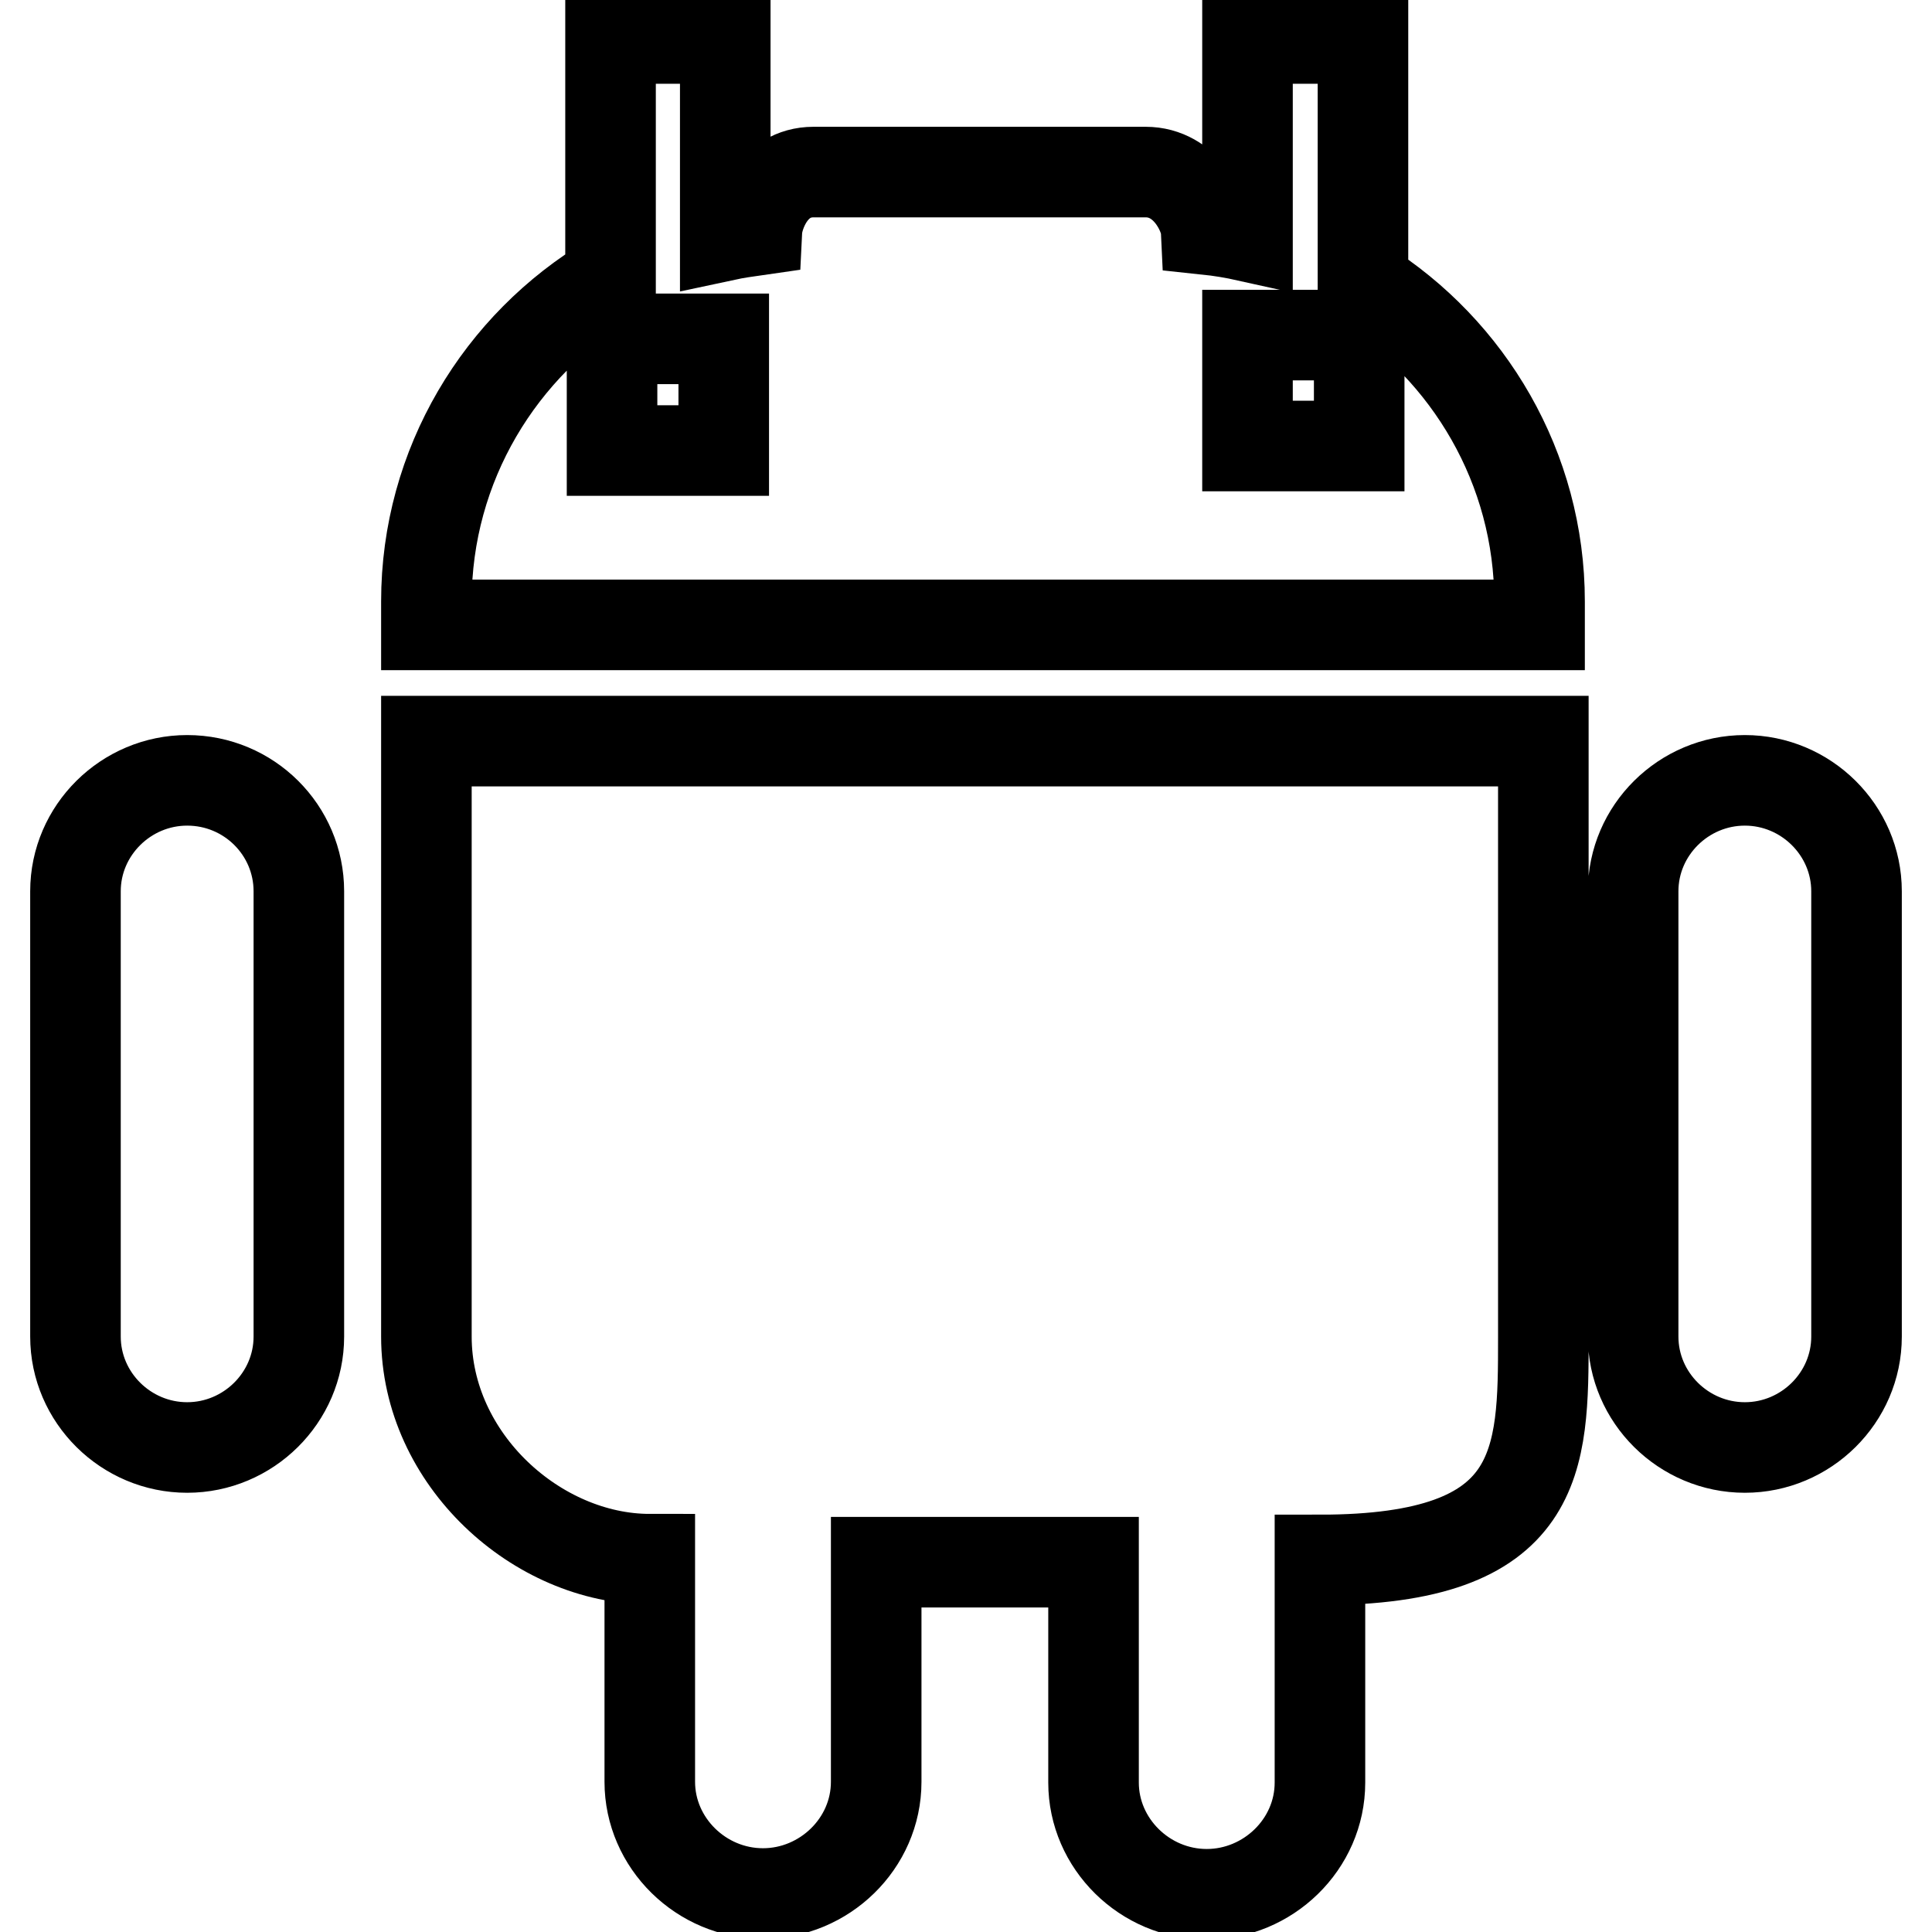
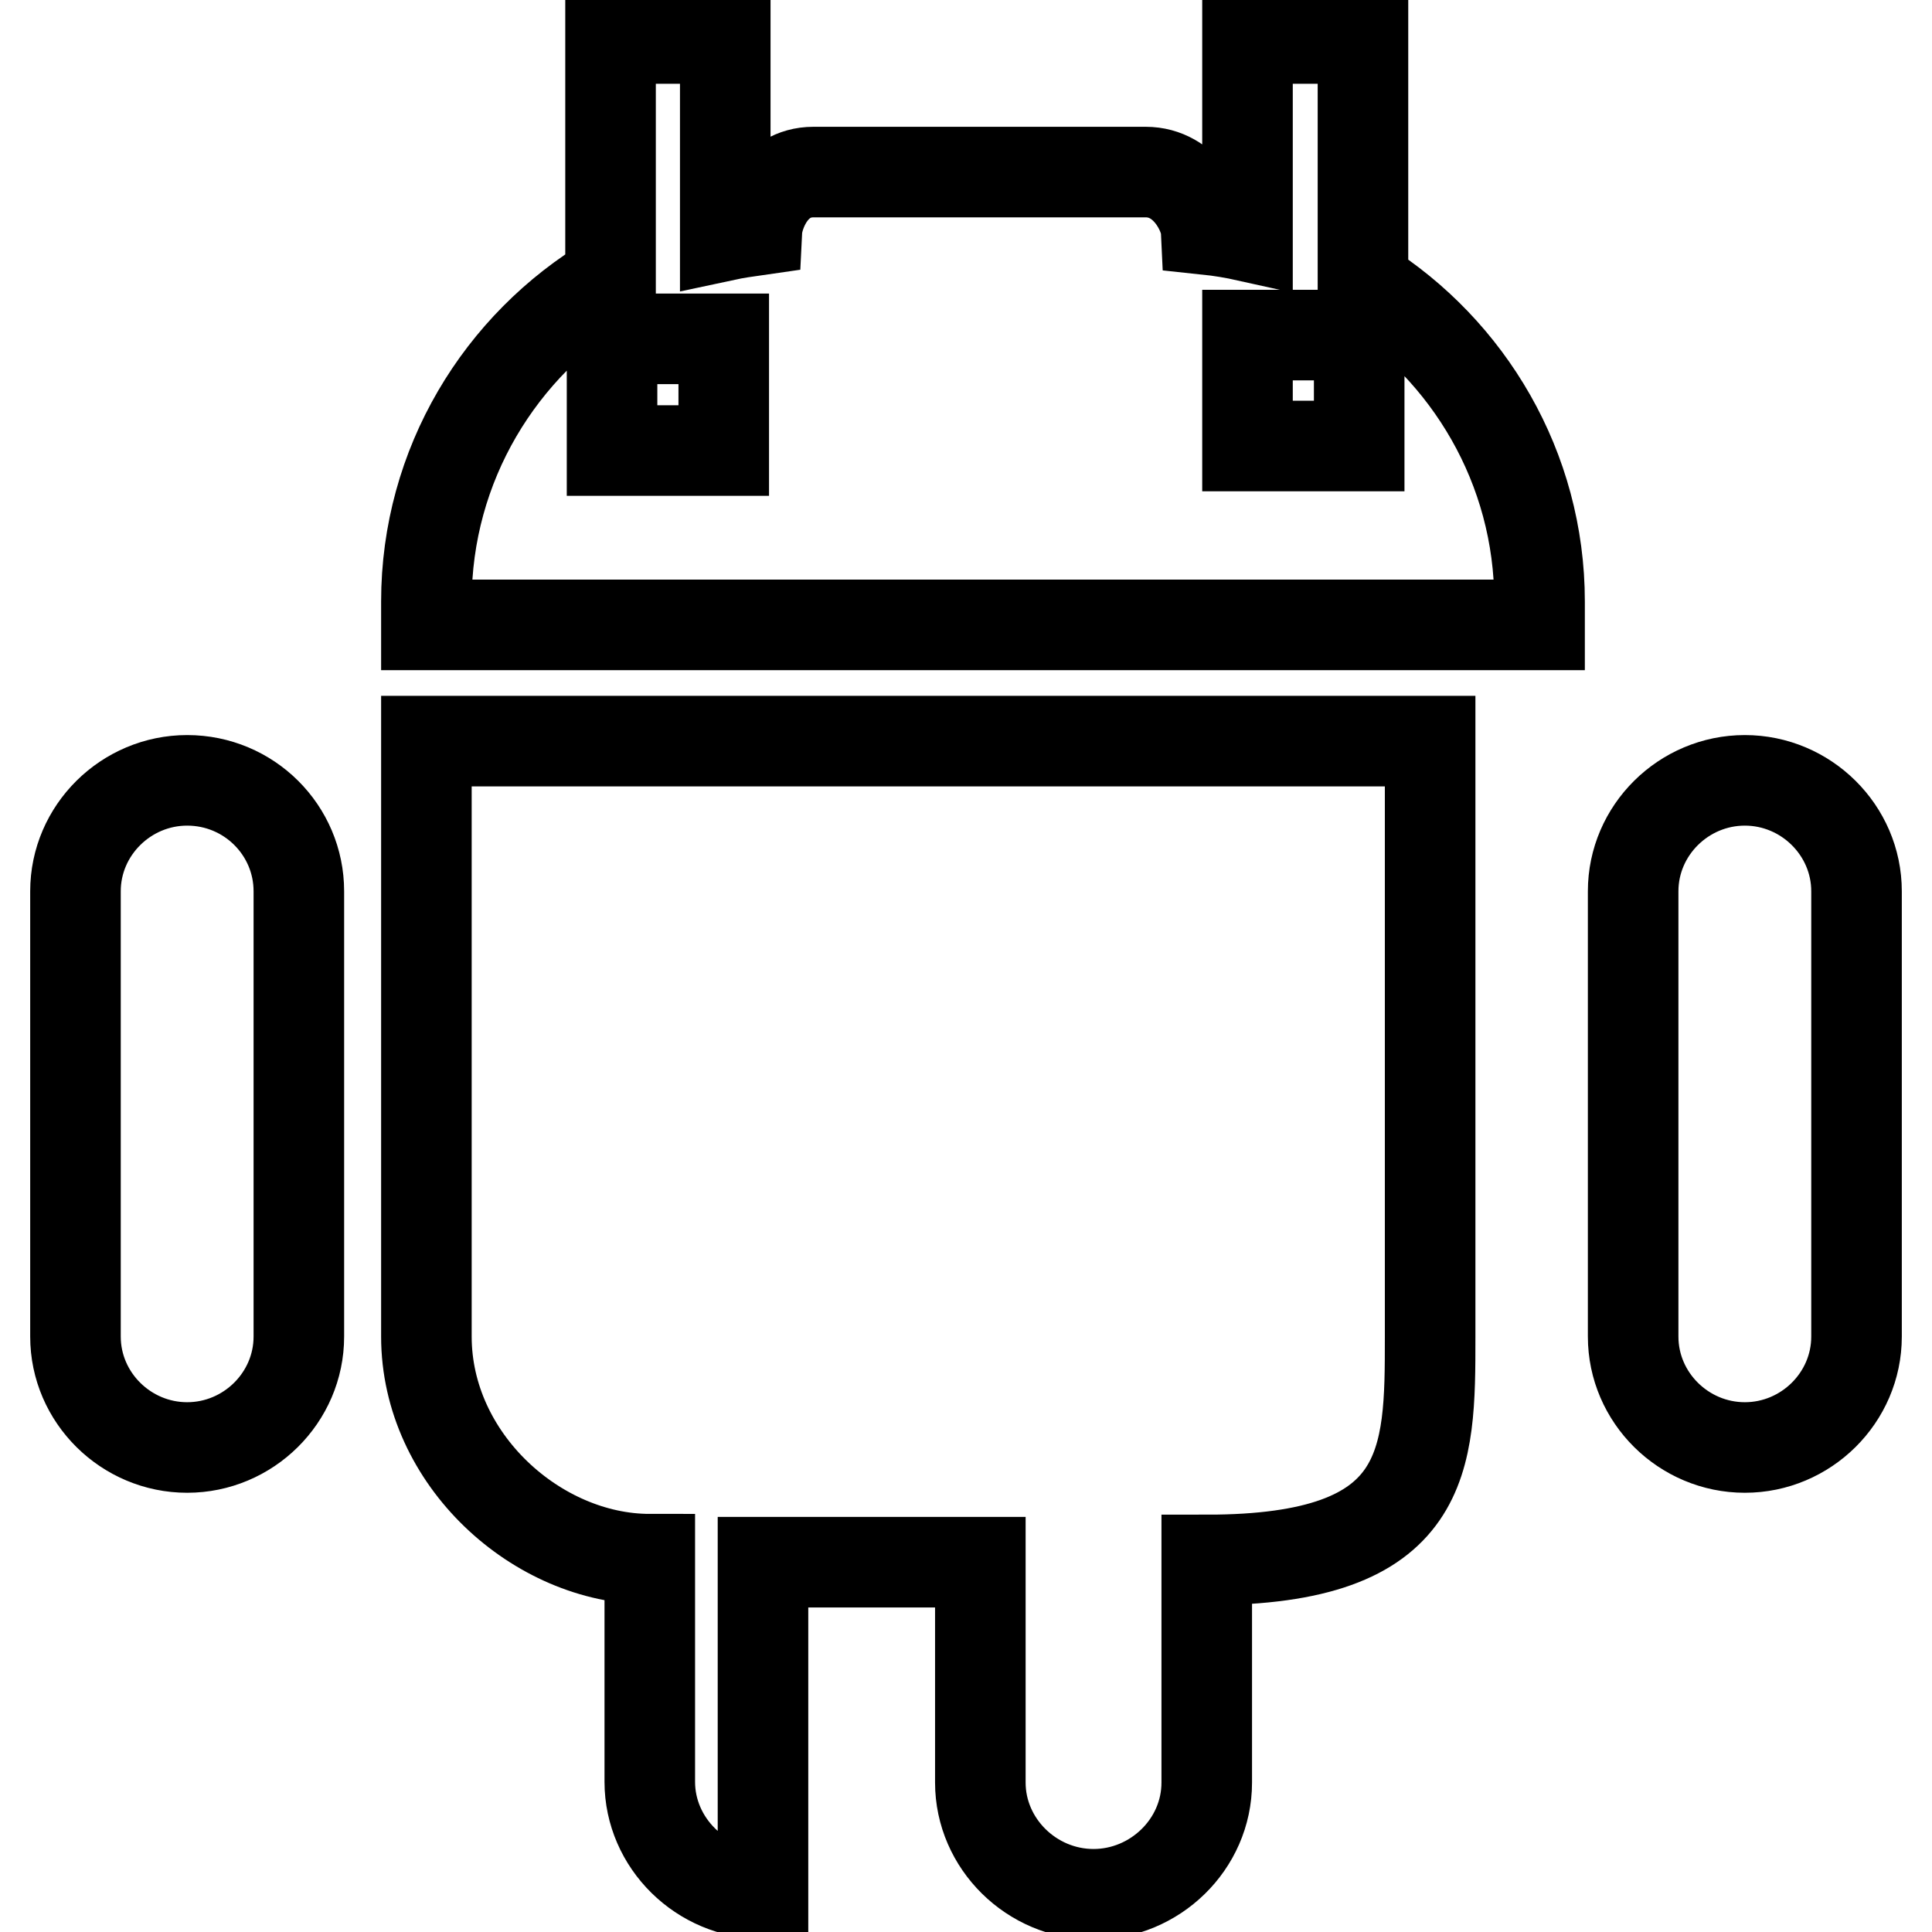
<svg xmlns="http://www.w3.org/2000/svg" version="1.1" x="0px" y="0px" viewBox="0 0 256 256" enable-background="new 0 0 256 256" xml:space="preserve">
  <g>
-     <path stroke-width="12" fill-opacity="0" stroke="#000000" d="M56.5,177.1c0,16.3,14.7,29.5,29.6,29.5v29.5c0,8.1,6.8,14.8,15,14.8c8.1,0,15-6.6,15-14.8V207h28.8v29.2 c0,8.1,6.8,14.8,15,14.8c8.1,0,15-6.6,15-14.8v-29.5c29.6,0,29.6-13.2,29.6-29.5v-79H56.5V177.1z M231.2,103.4 c-8.1,0-14.8,6.6-14.8,14.7v59c0,8.1,6.7,14.7,14.8,14.7c8.1,0,14.8-6.6,14.8-14.7v-59C246,110,239.3,103.4,231.2,103.4z  M24.8,103.4c-8.1,0-14.8,6.6-14.8,14.7v59c0,8.1,6.7,14.7,14.8,14.7c8.1,0,14.8-6.6,14.8-14.7v-59C39.6,110,33,103.4,24.8,103.4z  M204,79.7c0-17.7-9.4-33.3-23.4-42.1V5.1h-15.3v26.2c-1.8-0.4-3.6-0.7-5.5-0.9c-0.1-2-2.6-7.6-8-7.6h-44c-5.5,0-7.4,5.7-7.5,7.7 c-1.4,0.2-2.8,0.4-4.2,0.7V5.1H80.9V37c-14.6,8.7-24.4,24.6-24.4,42.7v3.1H204V79.7L204,79.7z M95.9,59.7H81.1V44.9h14.8V59.7z  M180.1,59.1h-14.8V44.4h14.8V59.1z" />
+     <path stroke-width="12" fill-opacity="0" stroke="#000000" d="M56.5,177.1c0,16.3,14.7,29.5,29.6,29.5v29.5c0,8.1,6.8,14.8,15,14.8V207h28.8v29.2 c0,8.1,6.8,14.8,15,14.8c8.1,0,15-6.6,15-14.8v-29.5c29.6,0,29.6-13.2,29.6-29.5v-79H56.5V177.1z M231.2,103.4 c-8.1,0-14.8,6.6-14.8,14.7v59c0,8.1,6.7,14.7,14.8,14.7c8.1,0,14.8-6.6,14.8-14.7v-59C246,110,239.3,103.4,231.2,103.4z  M24.8,103.4c-8.1,0-14.8,6.6-14.8,14.7v59c0,8.1,6.7,14.7,14.8,14.7c8.1,0,14.8-6.6,14.8-14.7v-59C39.6,110,33,103.4,24.8,103.4z  M204,79.7c0-17.7-9.4-33.3-23.4-42.1V5.1h-15.3v26.2c-1.8-0.4-3.6-0.7-5.5-0.9c-0.1-2-2.6-7.6-8-7.6h-44c-5.5,0-7.4,5.7-7.5,7.7 c-1.4,0.2-2.8,0.4-4.2,0.7V5.1H80.9V37c-14.6,8.7-24.4,24.6-24.4,42.7v3.1H204V79.7L204,79.7z M95.9,59.7H81.1V44.9h14.8V59.7z  M180.1,59.1h-14.8V44.4h14.8V59.1z" />
  </g>
</svg>